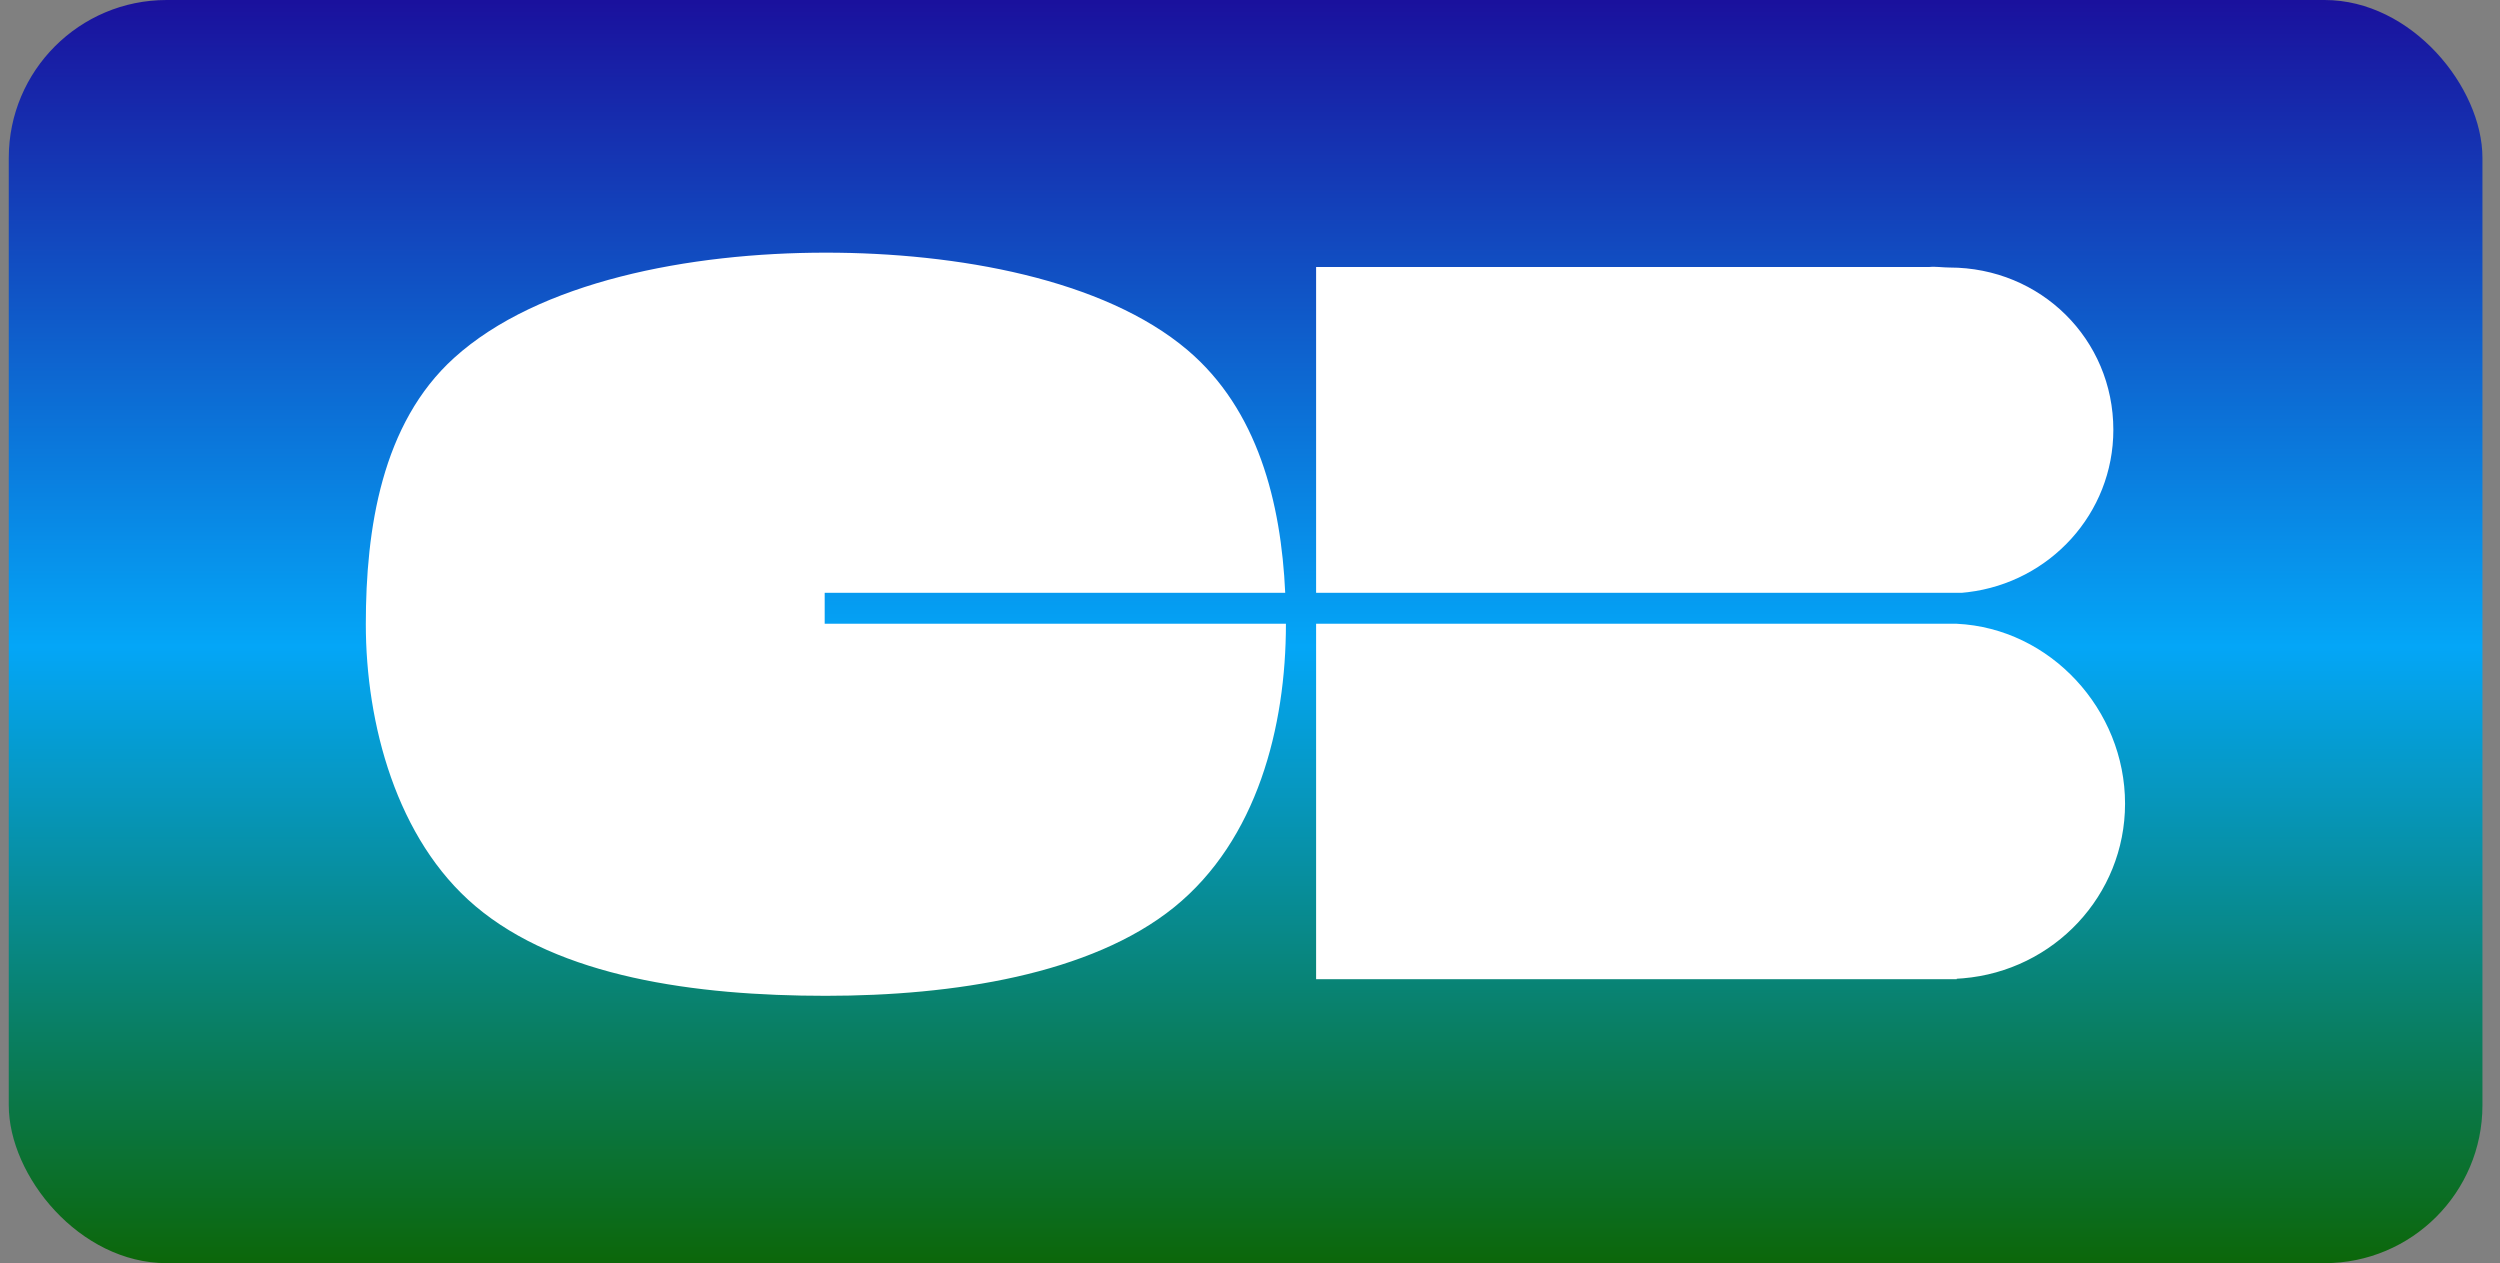
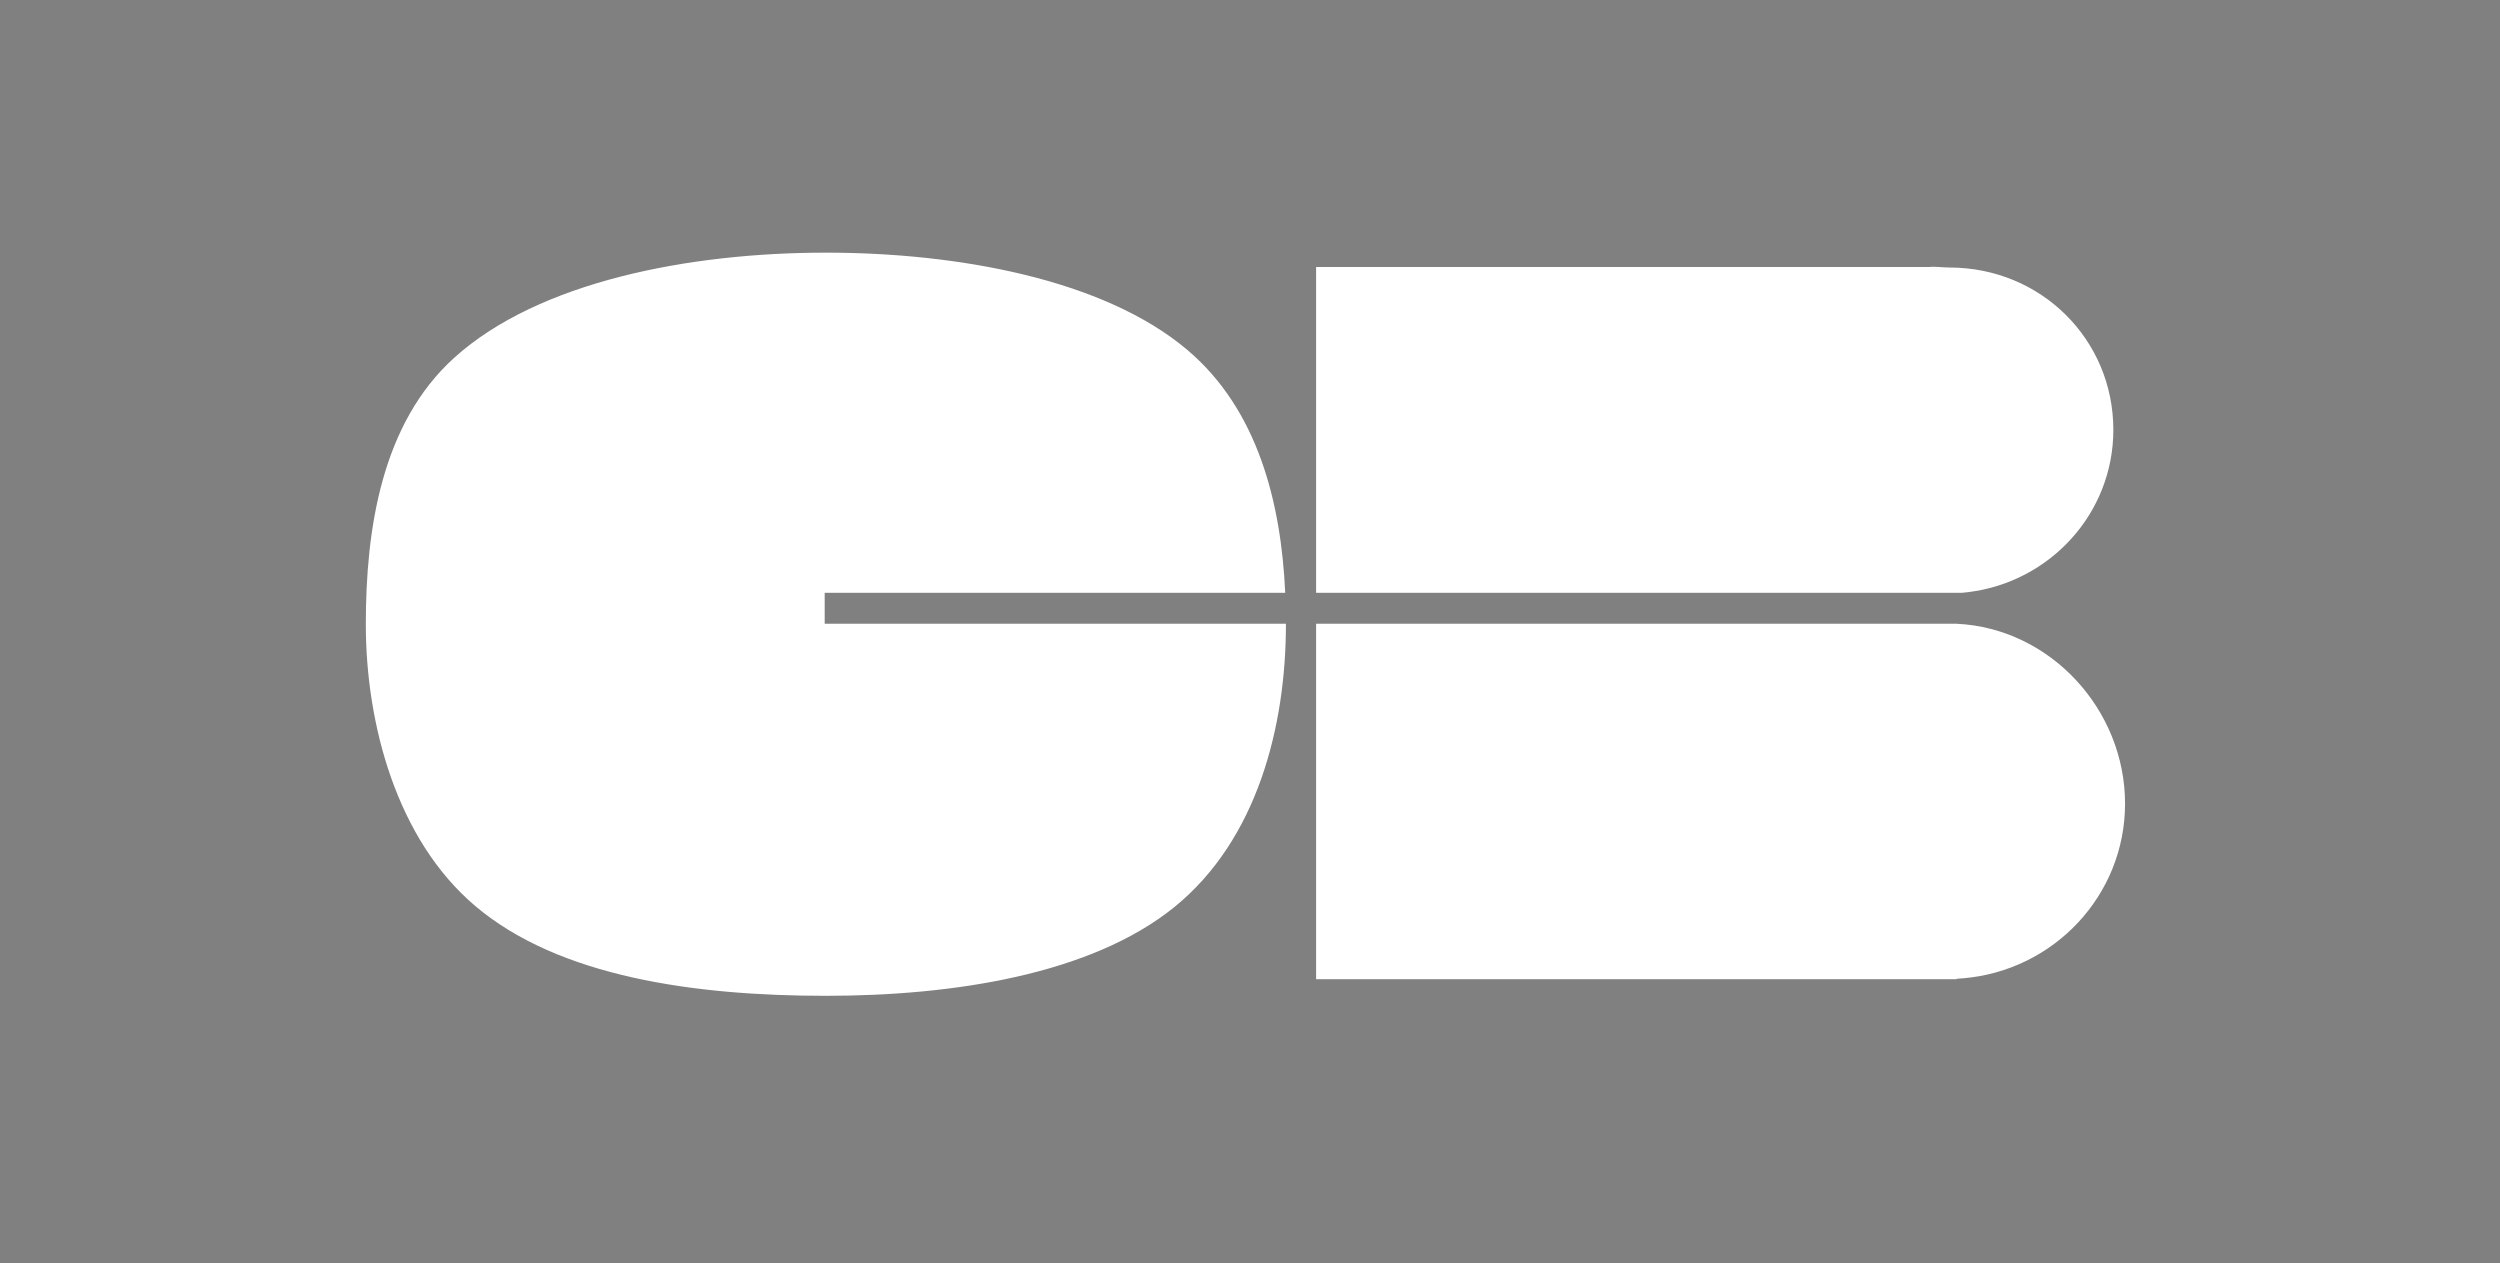
<svg xmlns="http://www.w3.org/2000/svg" width="95px" height="48px" viewBox="0 0 95 48" version="1.1">
  <rect x="0" y="0" width="95" height="48" fill="#808080" stroke="none" />
  <title>C1A192F7-26DD-47A2-BAC2-9A256432AA30</title>
  <desc>Created with sketchtool.</desc>
  <defs>
    <linearGradient x1="50%" y1="0%" x2="50%" y2="100%" id="linearGradient-1">
      <stop stop-color="#1A119D" offset="0%" />
      <stop stop-color="#04A6F7" offset="51.167%" />
      <stop stop-color="#0C670A" offset="100%" />
    </linearGradient>
  </defs>
  <g id="PANIER-et-TUNNEL" stroke="none" stroke-width="1" fill="none" fill-rule="evenodd">
    <g id="Paiement-alt" transform="translate(-228, -415)">
      <g id="BLOC-1" transform="translate(30, 218)">
        <g id="Cards-/-Visa-Cards-/-CB" transform="translate(198.333, 197)">
-           <rect id="Rectangle" fill="url(#linearGradient-1)" x="0" y="0" width="94" height="48" rx="6" />
          <path d="M31.049,9.601 C36.033,9.601 41.61,10.603 44.794,13.304 C47.467,15.571 48.349,19.102 48.505,22.526 L48.505,22.526 L31.005,22.526 L31.005,23.702 L48.532,23.702 L48.532,23.72 C48.532,27.614 47.441,31.919 44.285,34.475 C41.119,37.033 35.883,37.841 31.049,37.841 C26.073,37.841 20.914,37.126 17.73,34.431 C14.735,31.898 13.568,27.501 13.568,23.72 C13.568,20.111 14.165,16.094 16.925,13.598 C20.126,10.7 25.862,9.601 31.049,9.601 Z M74.023,23.703 C77.586,23.874 80.419,26.968 80.419,30.539 C80.419,34.029 77.71,36.886 74.26,37.176 L74.023,37.192 L74.023,37.21 L49.679,37.21 L49.679,23.703 L74.023,23.703 L74.023,23.697 Z M73.746,10.166 C77.218,10.166 79.974,12.893 79.974,16.334 C79.974,19.514 77.562,22.124 74.452,22.502 L74.224,22.526 L49.679,22.526 L49.679,10.146 L72.978,10.146 C73.211,10.121 73.506,10.166 73.746,10.166 Z" id="Combined-Shape" fill="#FFFFFF" fill-rule="nonzero" />
        </g>
      </g>
    </g>
  </g>
</svg>